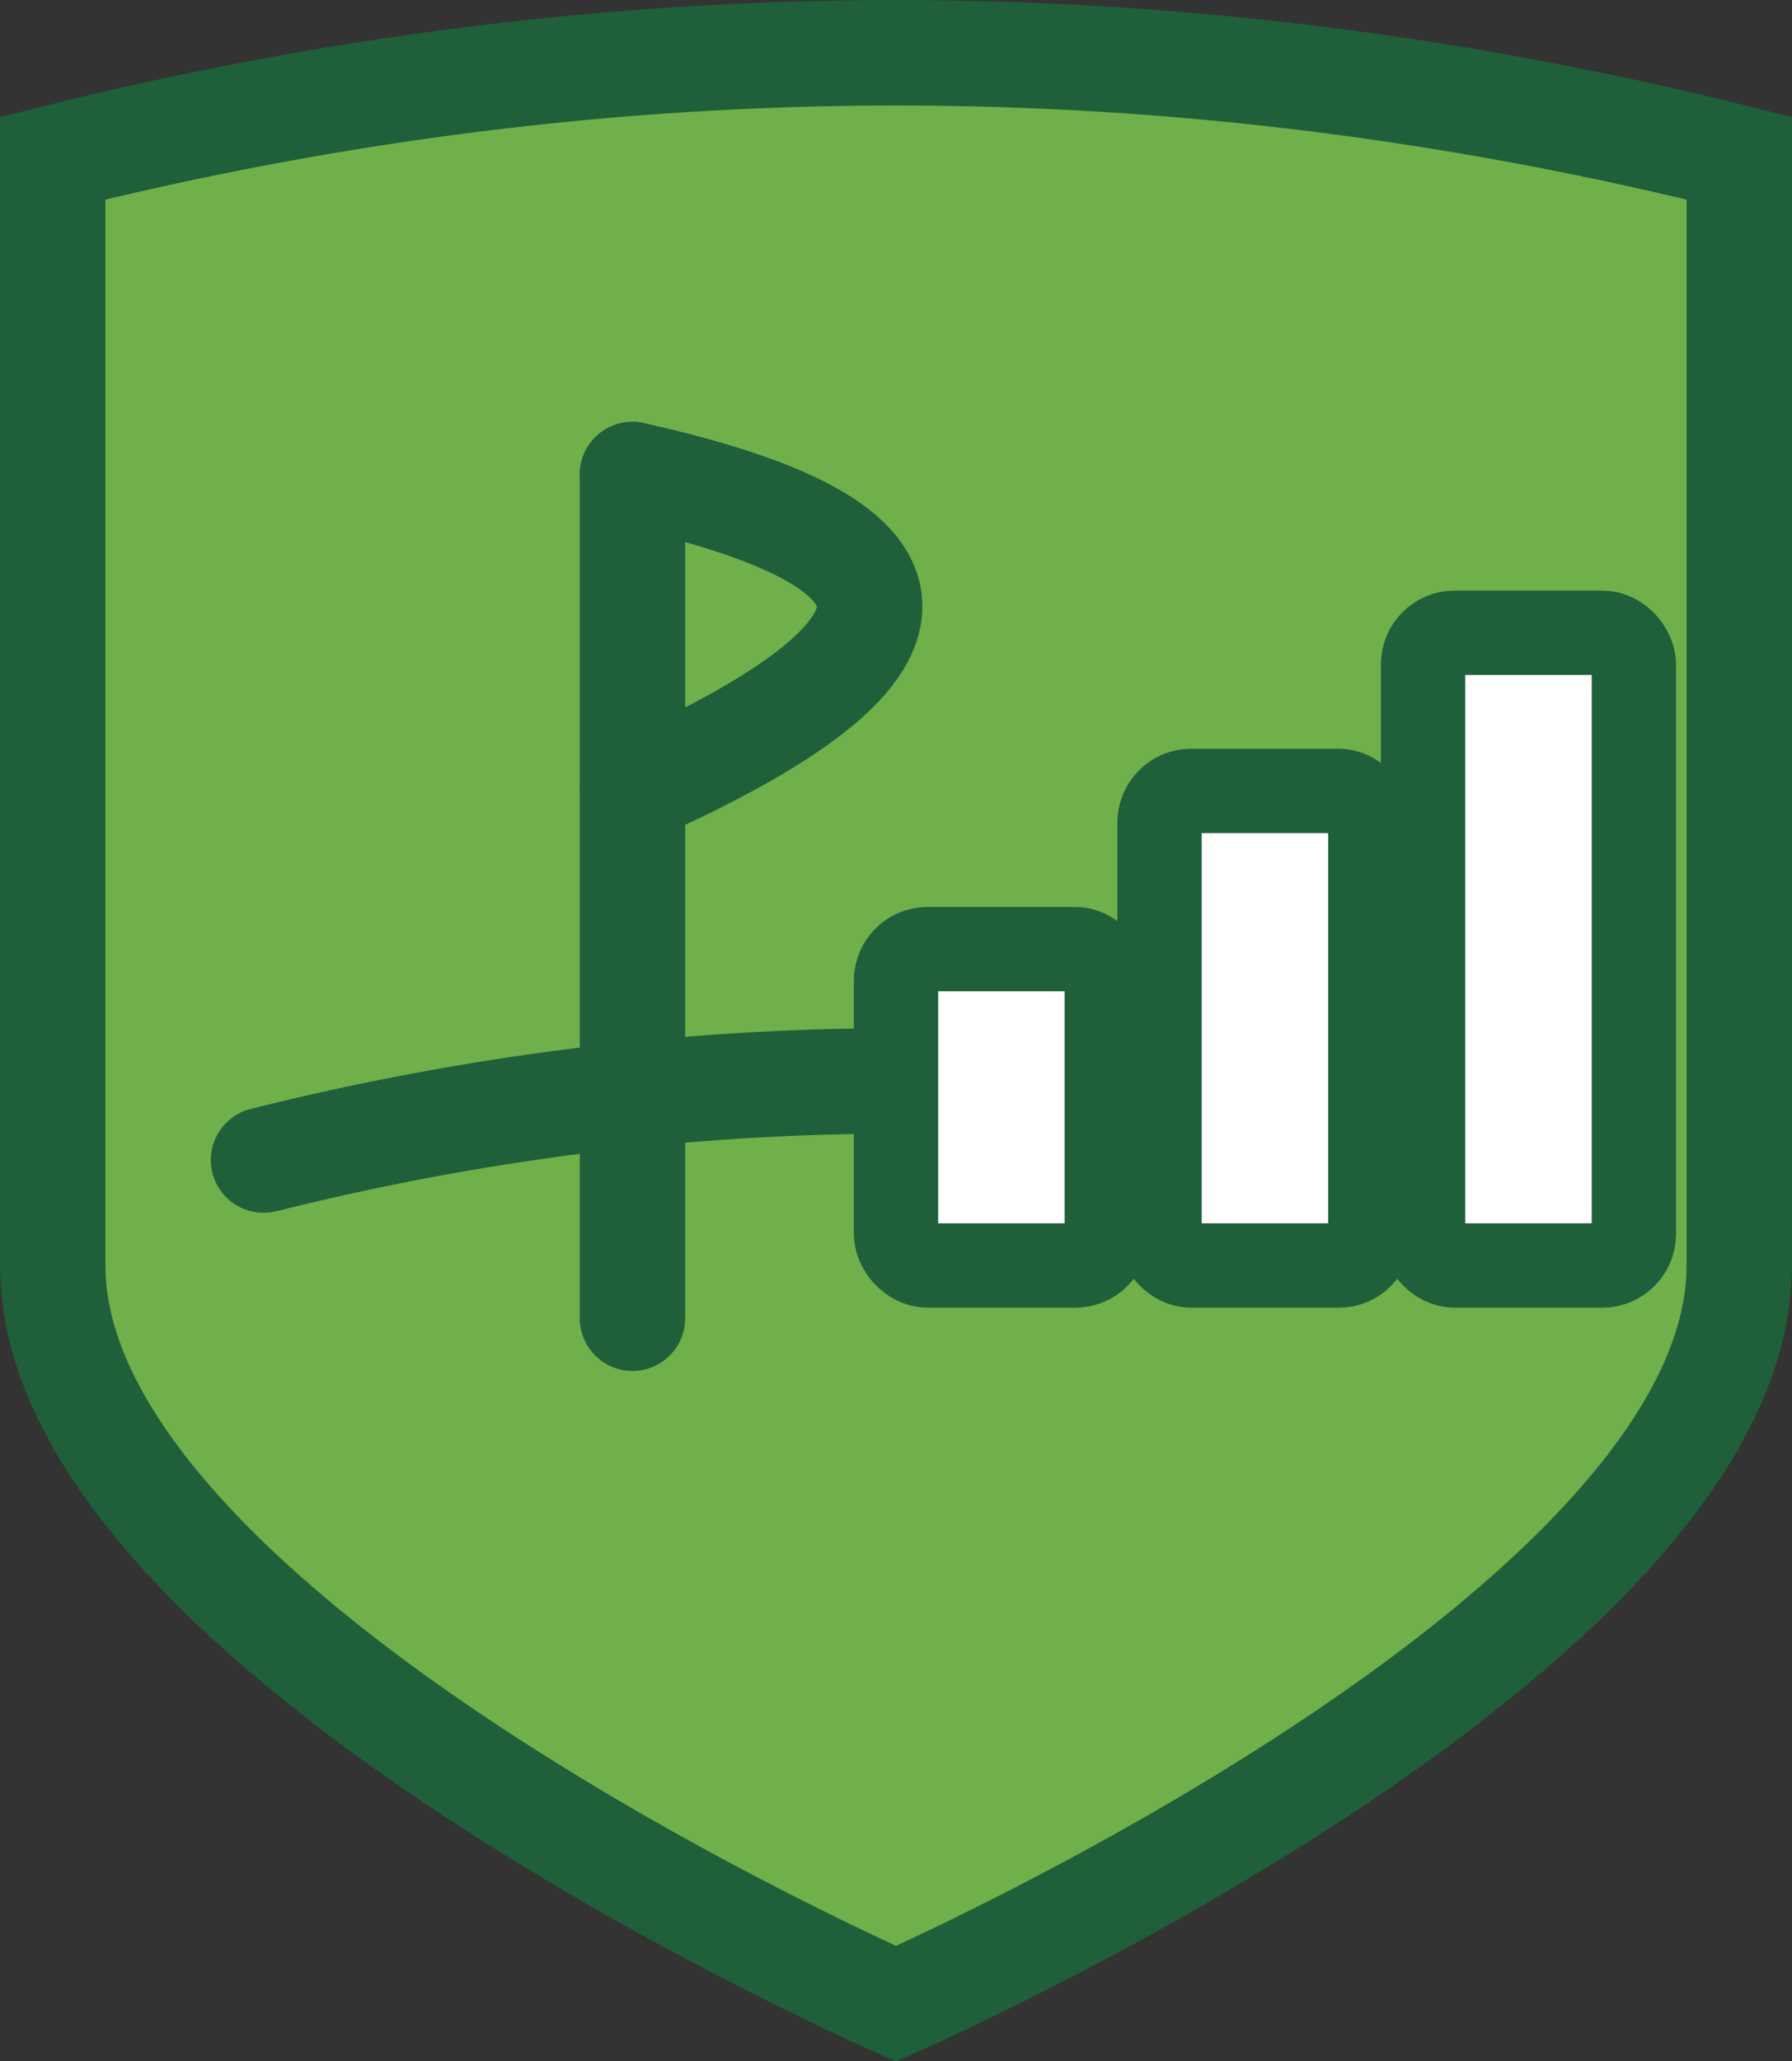
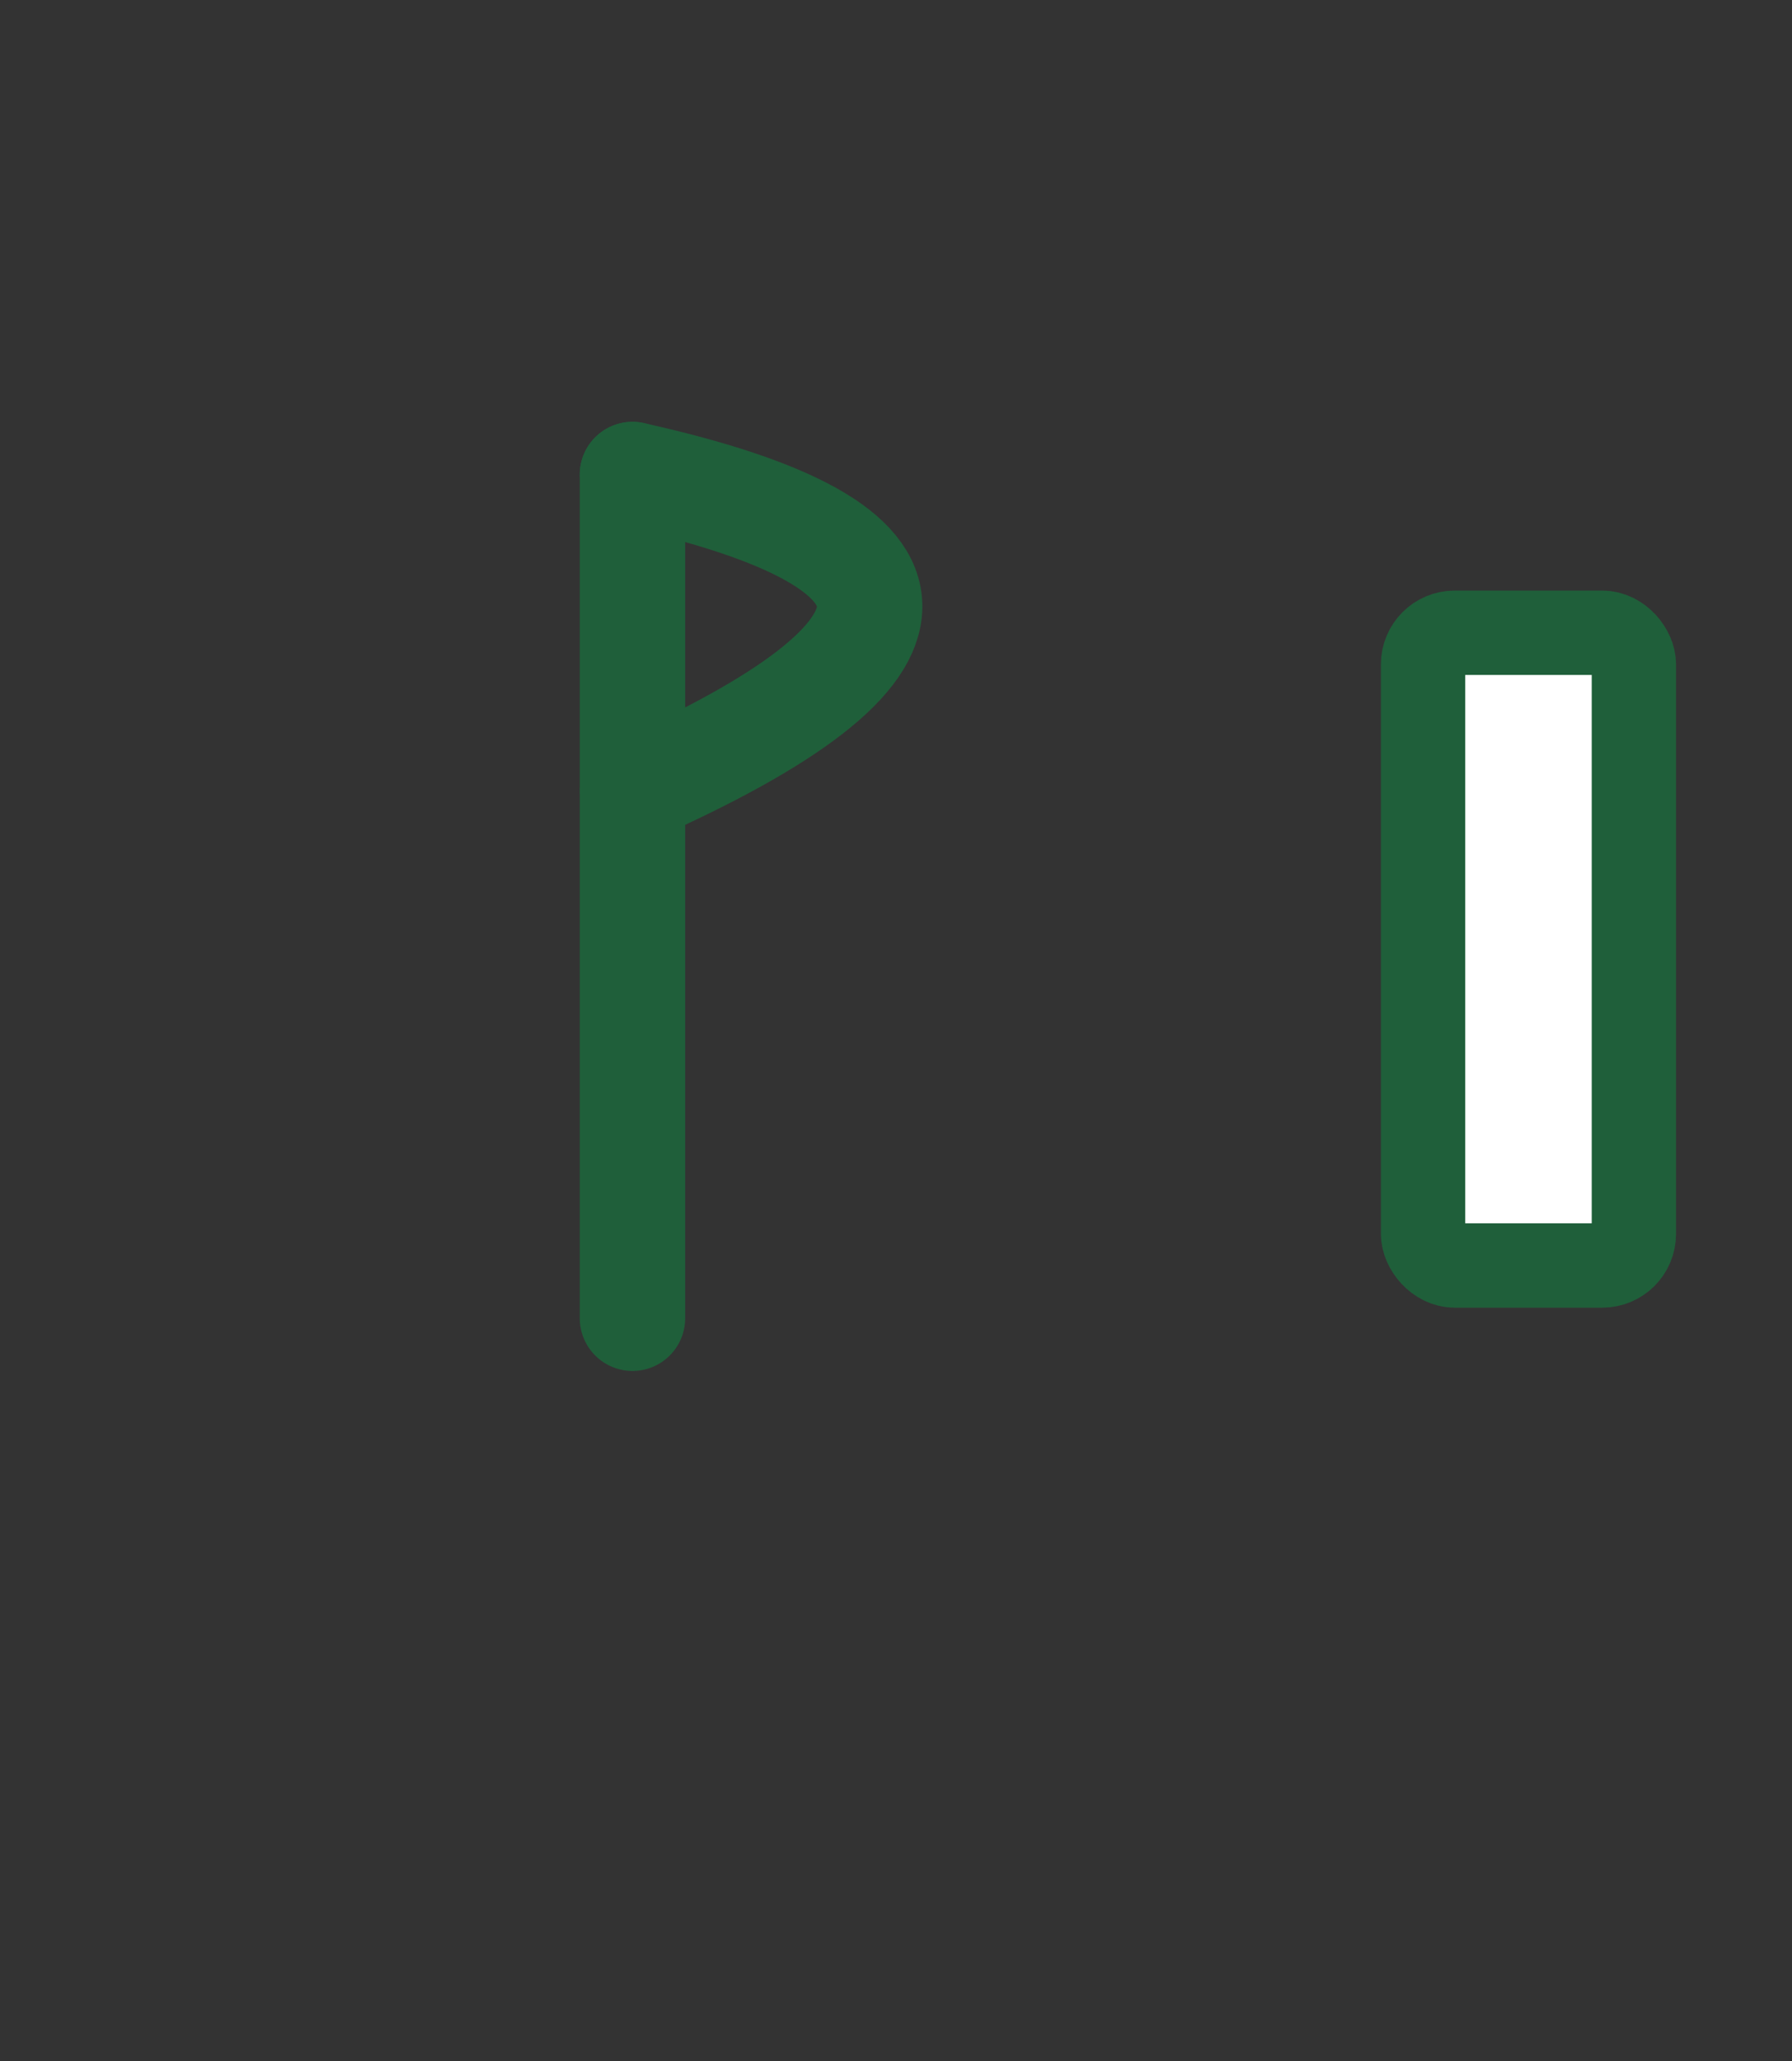
<svg xmlns="http://www.w3.org/2000/svg" id="a" viewBox="0 0 170 195.46">
  <rect x="0" y="0" width="170" height="195.46" fill="#333333" stroke="none" />
  <defs>
    <style>.b{fill:#fff;stroke-width:8px;}.b,.c,.d{stroke:#1f5f3a;}.c{fill:#6fb04a;}.c,.d{stroke-width:10px;}.d{fill:none;stroke-linecap:round;stroke-linejoin:round;}</style>
  </defs>
-   <path class="c" d="M5,15C58.33,1.67,111.67,1.67,165,15v105c0,35-80,70-80,70,0,0-80-35-80-70V15Z" />
-   <path class="d" d="M25,110c40-10,80-10,120,0" />
  <line class="d" x1="60" y1="45" x2="60" y2="125" />
  <path class="d" d="M60,45c30,6.67,30,16.67,0,30" />
-   <rect class="b" x="85" y="90" width="20" height="30" rx="3" ry="3" />
-   <rect class="b" x="110" y="75" width="20" height="45" rx="3" ry="3" />
  <rect class="b" x="135" y="60" width="20" height="60" rx="3" ry="3" />
</svg>